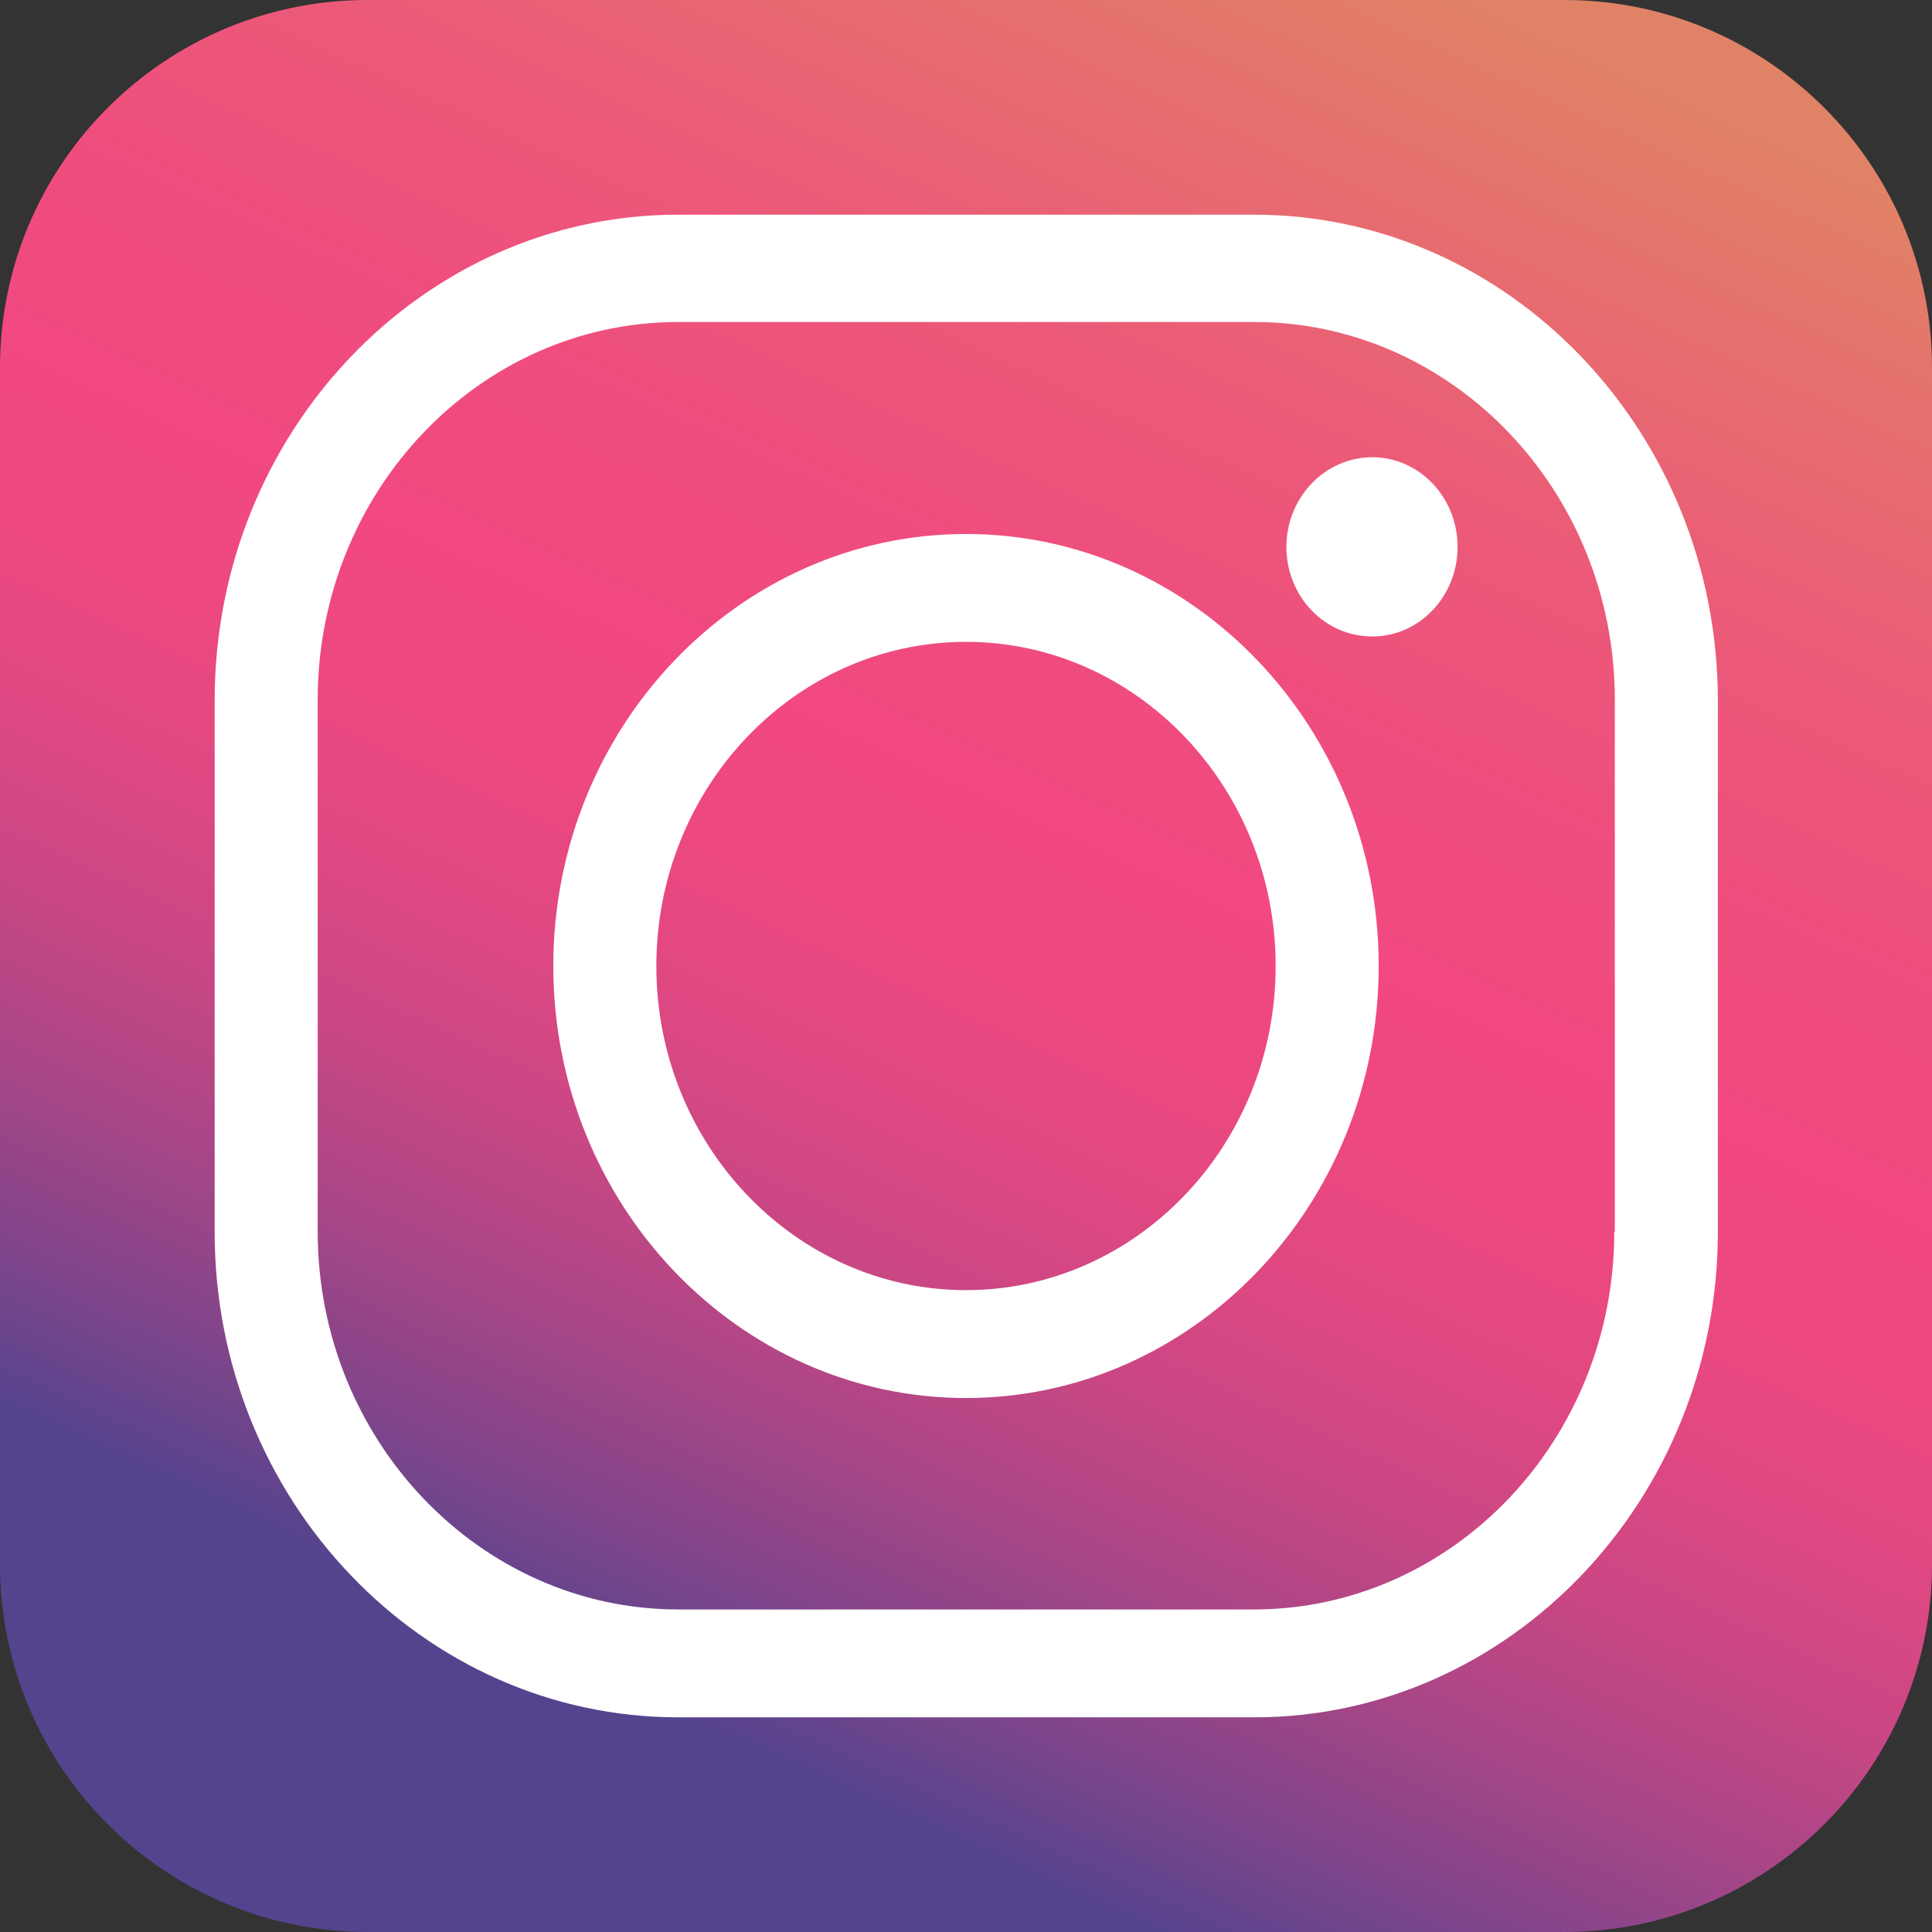
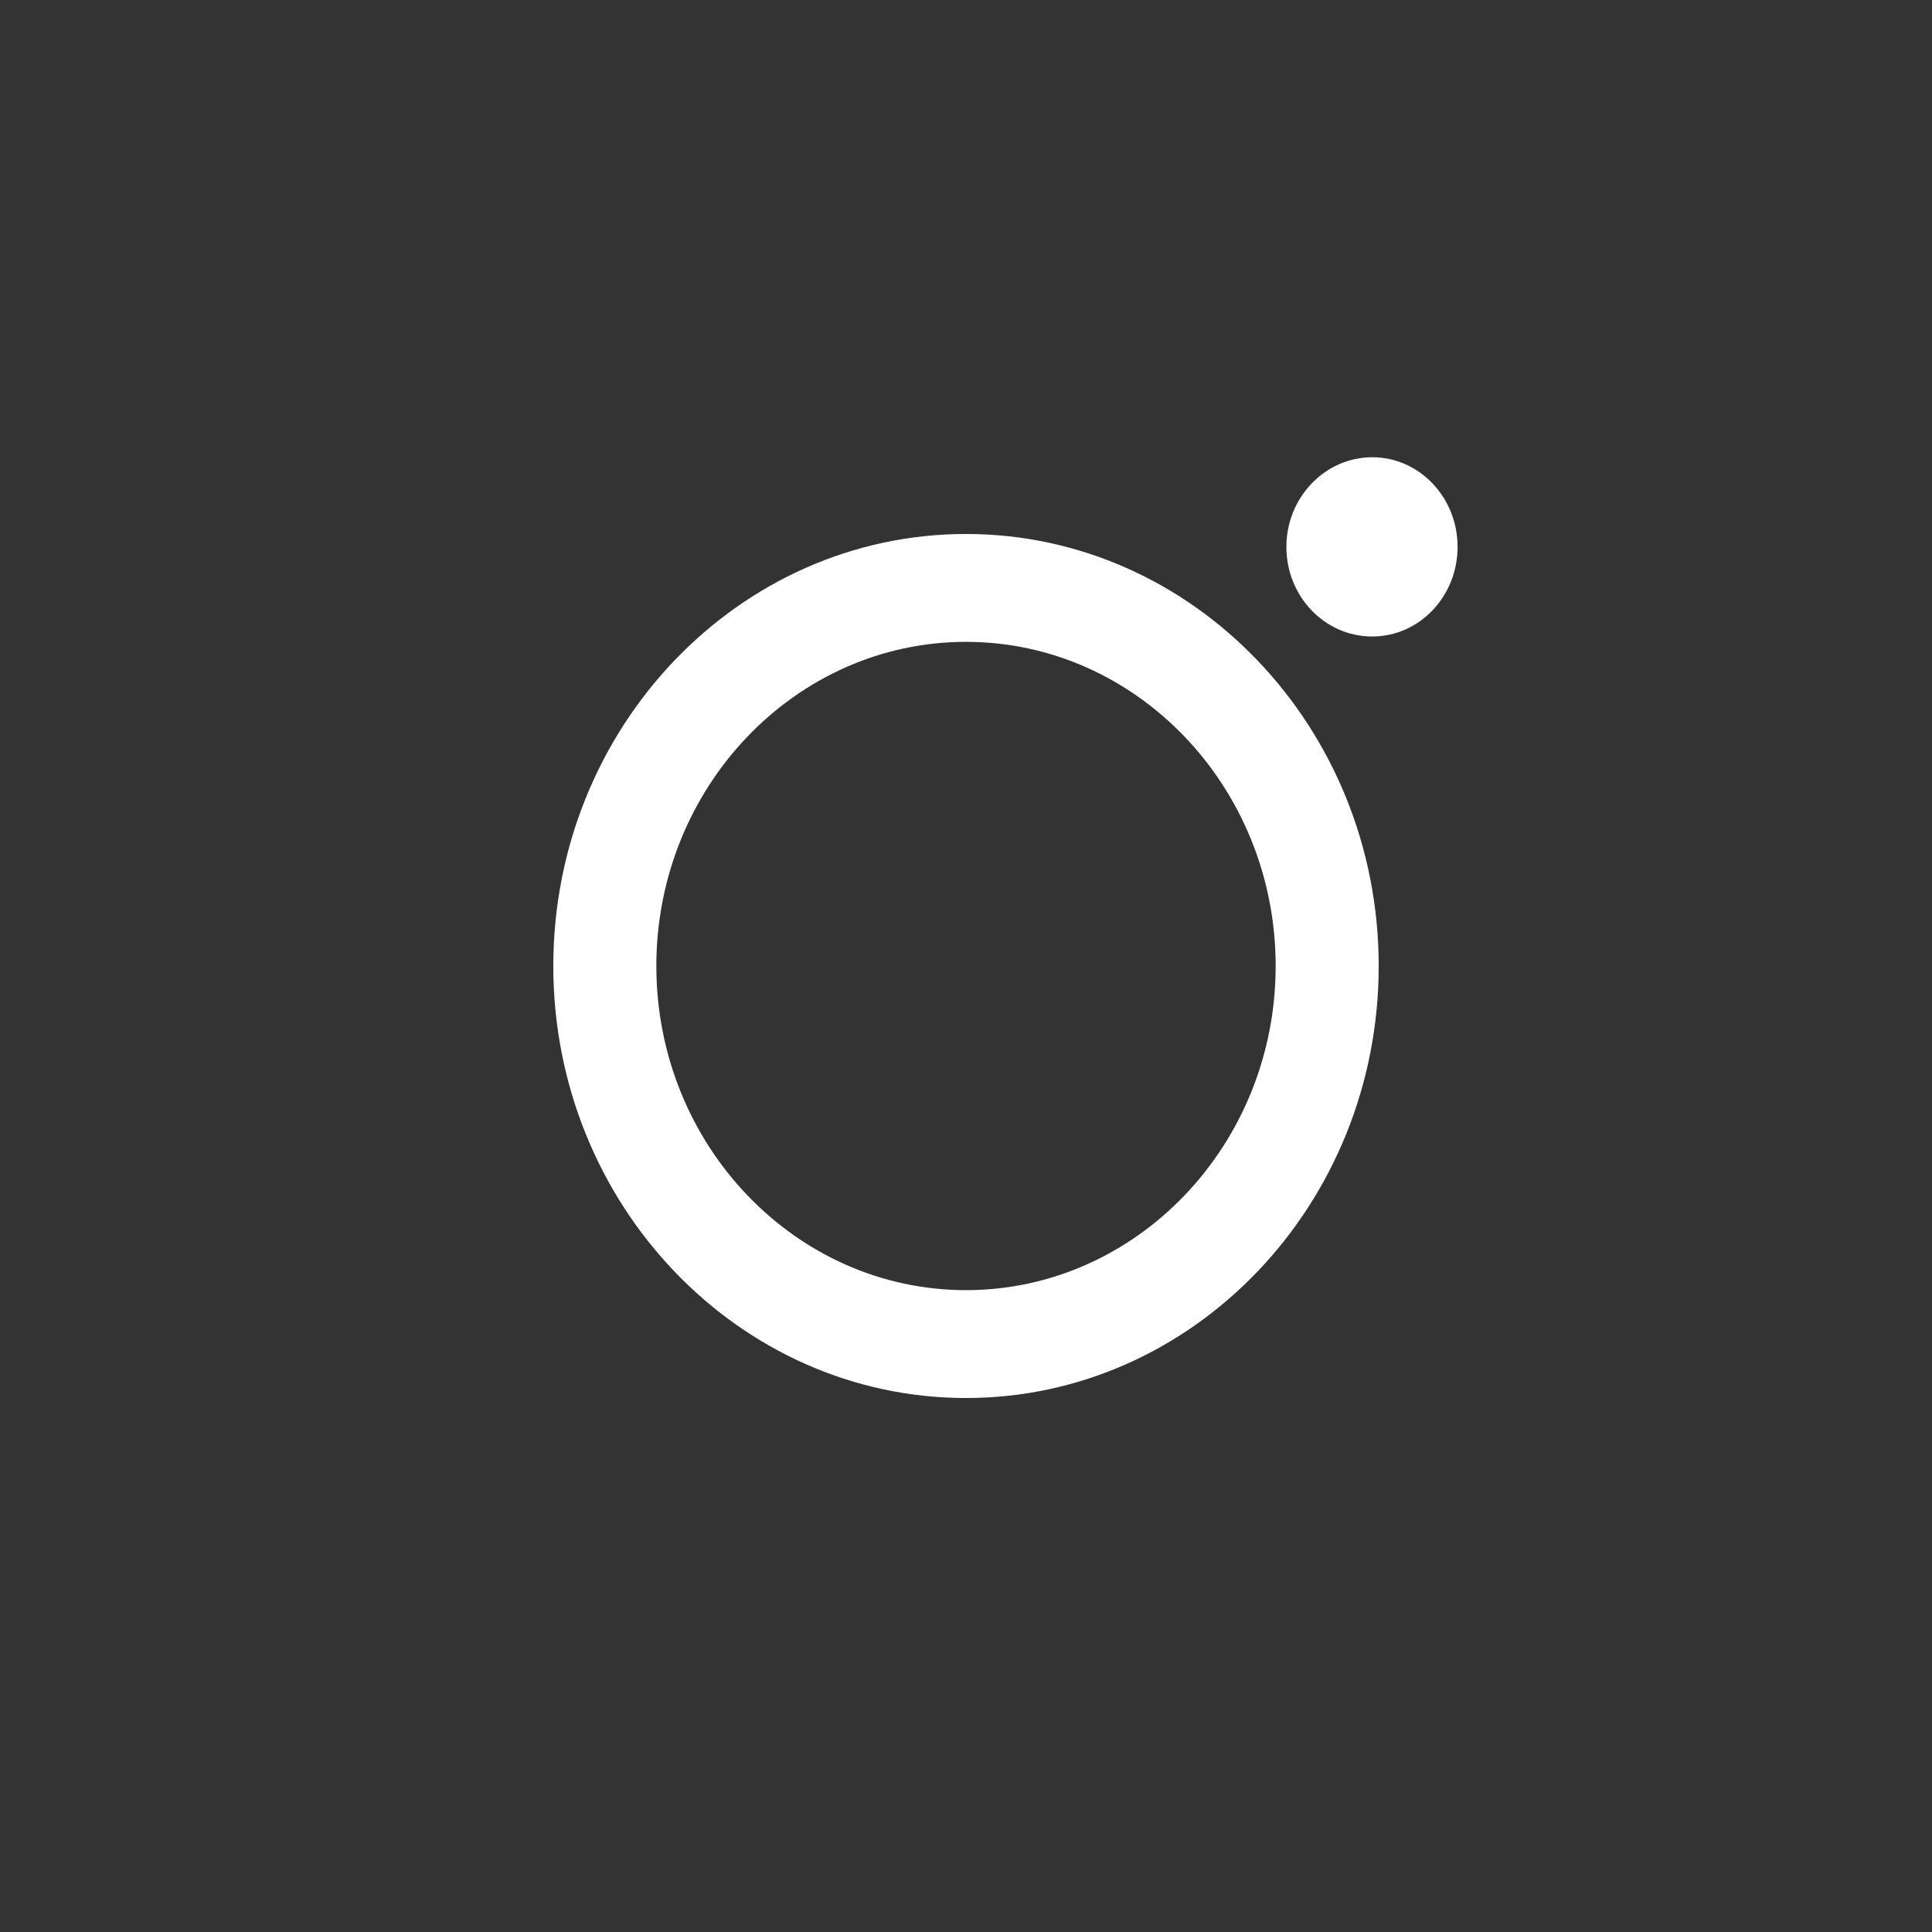
<svg xmlns="http://www.w3.org/2000/svg" xmlns:xlink="http://www.w3.org/1999/xlink" version="1.1" id="Ebene_1" x="0px" y="0px" viewBox="0 0 36 36" style="enable-background:new 0 0 36 36;" xml:space="preserve">
  <rect x="0" y="0" width="36" height="36" fill="#333333" stroke="none" />
  <style type="text/css">
	.st0{fill:#FFFFFF;}
	.st1{clip-path:url(#SVGID_2_);fill:url(#SVGID_3_);}
</style>
  <g>
    <path class="st0" d="M18,18L18,18z" />
    <path class="st0" d="M18,17.97C18,18.11,18,17.98,18,17.97" />
    <g>
      <defs>
-         <path id="SVGID_1_" d="M6.85,0C3.07,0,0,3.07,0,6.85v22.3C0,32.93,3.07,36,6.85,36h22.3c3.78,0,6.85-3.07,6.85-6.85V6.85     C36,3.07,32.93,0,29.15,0H6.85z" />
-       </defs>
+         </defs>
      <clipPath id="SVGID_2_">
        <use xlink:href="#SVGID_1_" style="overflow:visible;" />
      </clipPath>
      <linearGradient id="SVGID_3_" gradientUnits="userSpaceOnUse" x1="-17.92" y1="760.504" x2="-16.931" y2="760.504" gradientTransform="matrix(-14.466 32.189 32.189 14.466 -24712.565 -10424.92)">
        <stop offset="0" style="stop-color:#E08266" />
        <stop offset="0.071" style="stop-color:#E4756C" />
        <stop offset="0.231" style="stop-color:#EB5C77" />
        <stop offset="0.378" style="stop-color:#EF4D7E" />
        <stop offset="0.499" style="stop-color:#F14880" />
        <stop offset="0.573" style="stop-color:#ED4880" />
        <stop offset="0.653" style="stop-color:#DF4882" />
        <stop offset="0.737" style="stop-color:#CA4784" />
        <stop offset="0.823" style="stop-color:#AB4686" />
        <stop offset="0.911" style="stop-color:#84458A" />
        <stop offset="0.999" style="stop-color:#54448E" />
        <stop offset="1" style="stop-color:#54448E" />
      </linearGradient>
-       <polygon class="st1" points="49.46,6.05 29.95,49.46 -13.46,29.95 6.05,-13.46   " />
    </g>
    <g>
-       <path class="st0" d="M23.36,4H12.64C7.87,4,4,8.06,4,13.05v9.91C4,27.94,7.87,32,12.64,32h10.73c4.76,0,8.64-4.06,8.64-9.05v-9.91    C32,8.06,28.13,4,23.36,4z M30.08,22.95c0,3.88-3.01,7.04-6.72,7.04H12.64c-3.7,0-6.72-3.16-6.72-7.04v-9.91    c0-3.88,3.01-7.04,6.72-7.04h10.73c3.7,0,6.72,3.16,6.72,7.04V22.95z" />
      <path class="st0" d="M18,9.95c-4.24,0-7.69,3.61-7.69,8.05c0,4.44,3.45,8.05,7.69,8.05c4.24,0,7.69-3.61,7.69-8.05    C25.69,13.56,22.24,9.95,18,9.95z M18,24.04c-3.18,0-5.77-2.71-5.77-6.04c0-3.33,2.59-6.04,5.77-6.04c3.18,0,5.77,2.71,5.77,6.04    C23.77,21.33,21.18,24.04,18,24.04z" />
      <path class="st0" d="M25.57,8.52c-0.88,0-1.6,0.75-1.6,1.67c0,0.92,0.71,1.67,1.6,1.67c0.88,0,1.59-0.75,1.59-1.67    C27.16,9.27,26.45,8.52,25.57,8.52z" />
    </g>
  </g>
</svg>